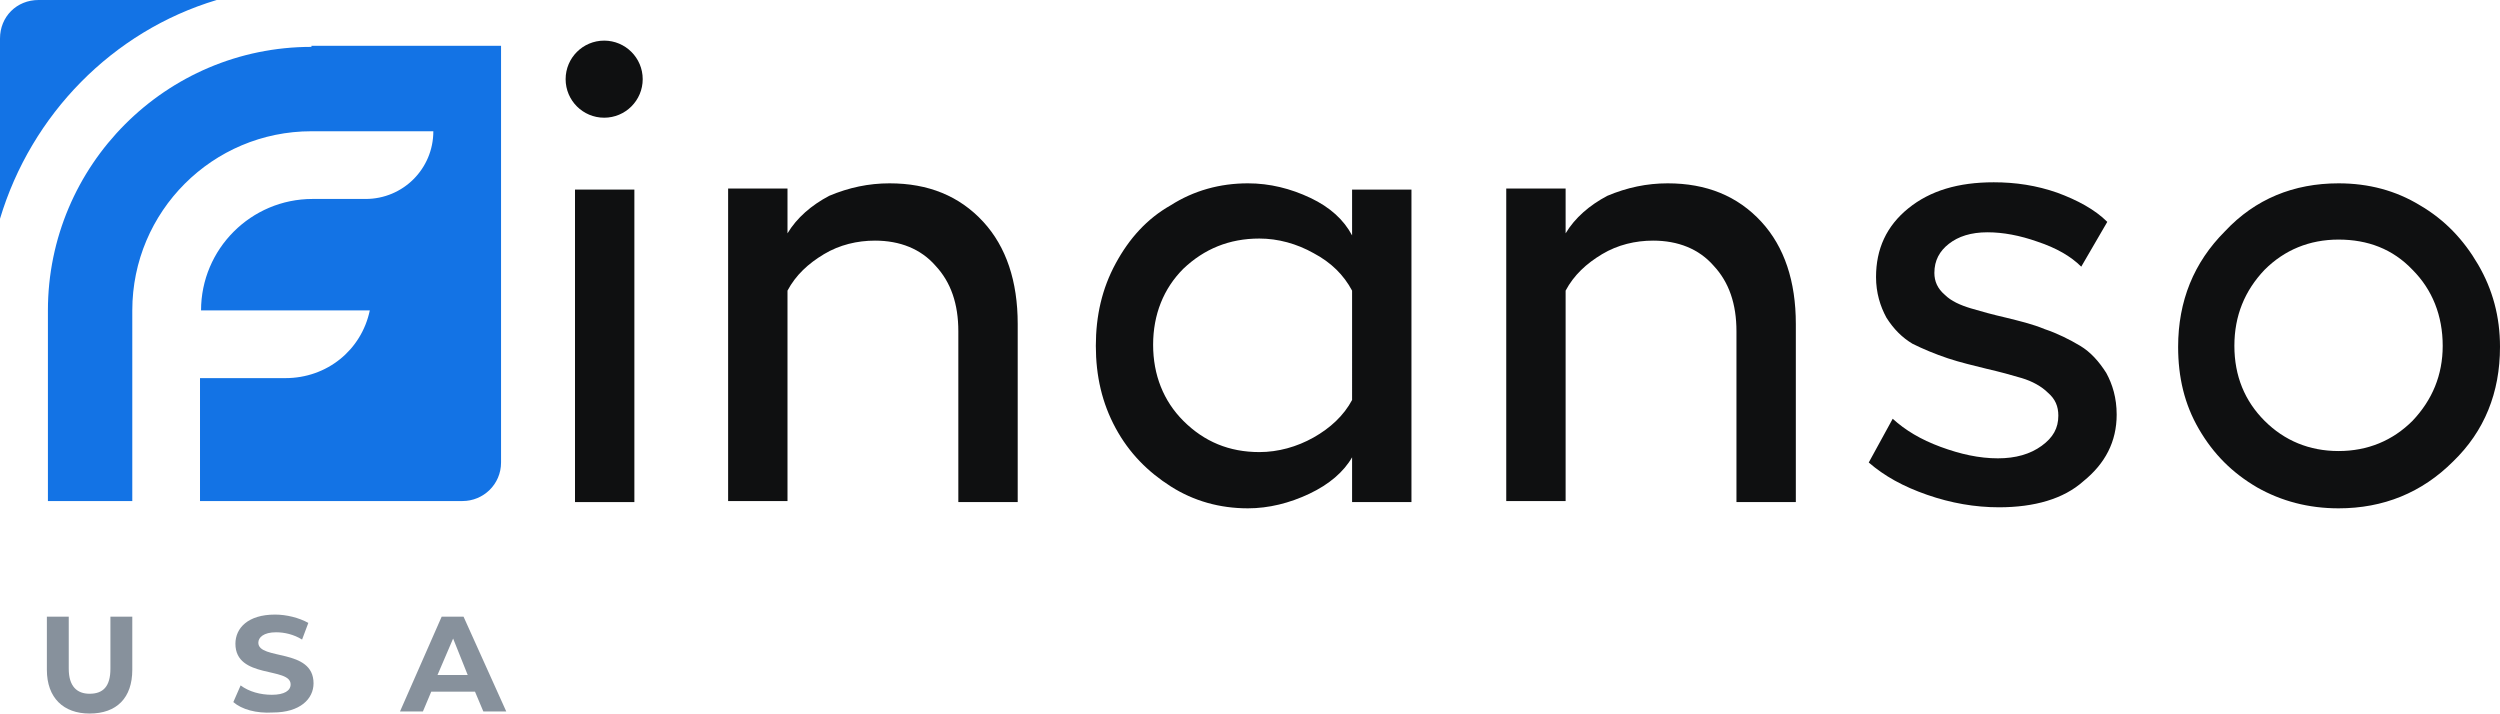
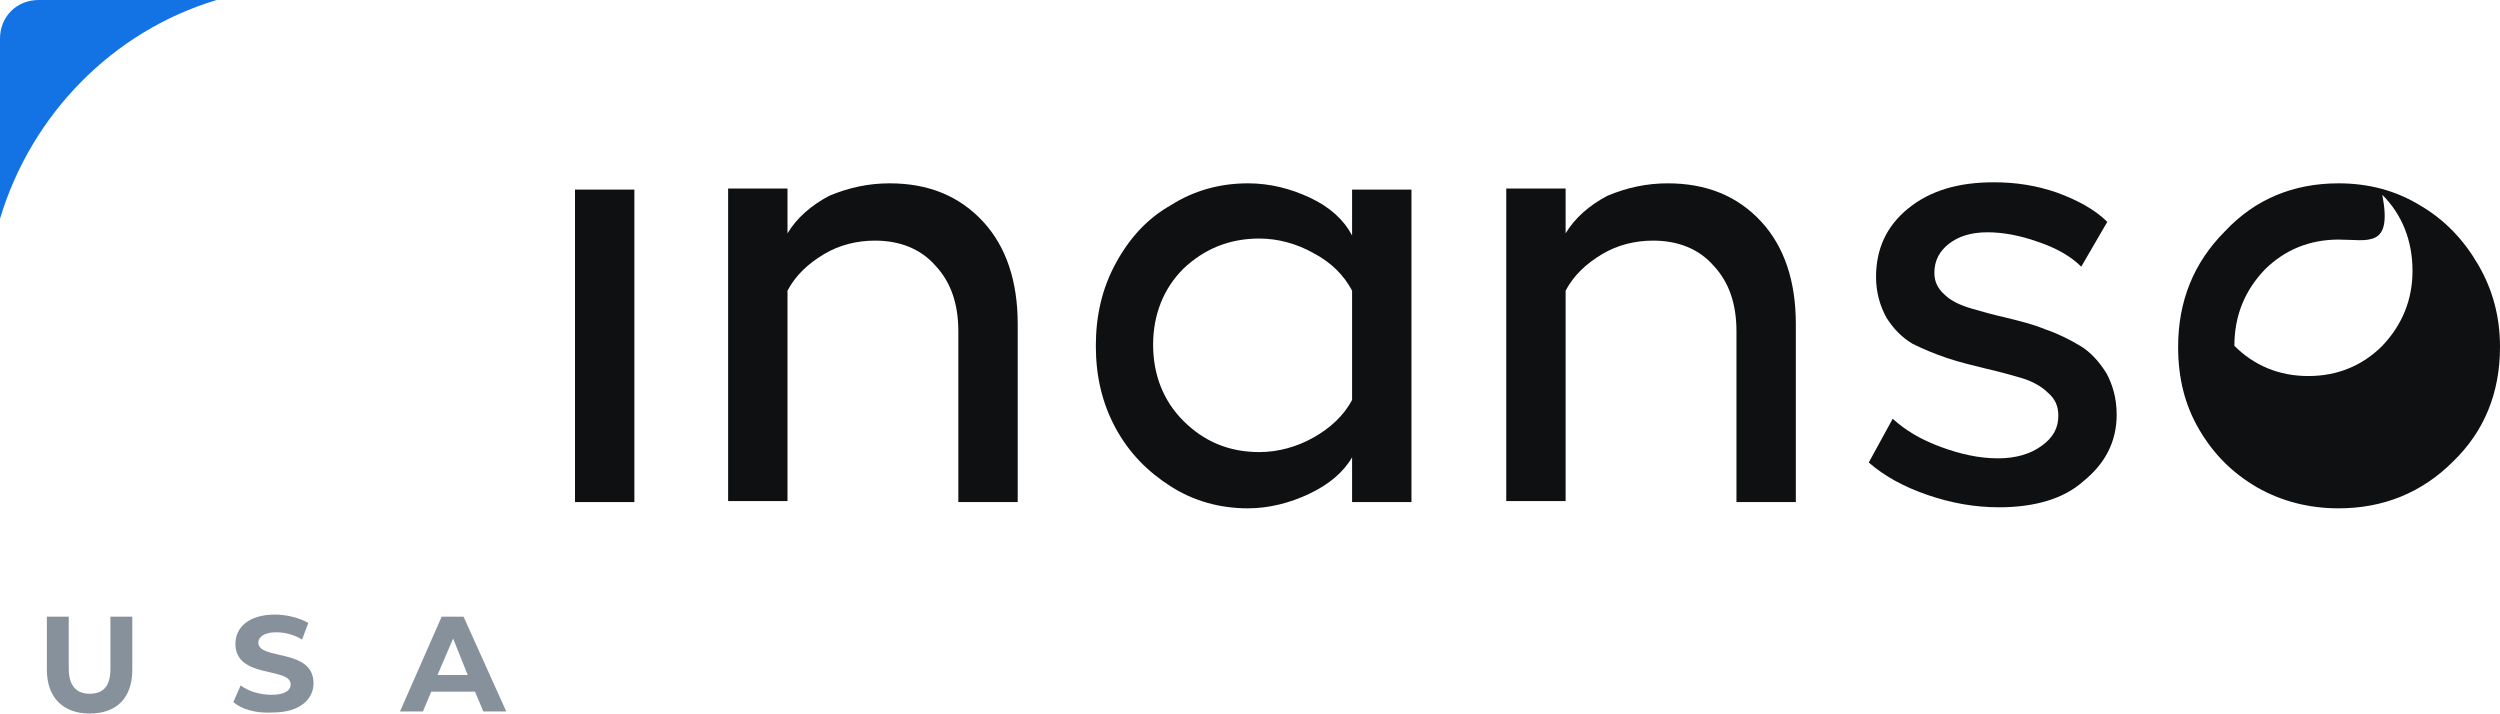
<svg xmlns="http://www.w3.org/2000/svg" version="1.1" id="Layer_1" x="0px" y="0px" width="240px" height="68.5px" viewBox="0 0 240 68.5" enable-background="new 0 0 240 68.5" xml:space="preserve">
  <g>
    <g>
      <path fill="#87919C" d="M4.5,64.3v-5.1h2.1v5c0,1.7,0.8,2.4,2,2.4c1.3,0,2-0.7,2-2.4v-5h2.1v5.1c0,2.7-1.5,4.2-4.1,4.2    C6.1,68.5,4.5,67,4.5,64.3z" />
      <path fill="#87919C" d="M22.4,67.4l0.7-1.6c0.8,0.6,1.9,0.9,3,0.9c1.2,0,1.8-0.4,1.8-1c0-1.7-5.3-0.5-5.3-3.9    c0-1.5,1.2-2.8,3.8-2.8c1.1,0,2.3,0.3,3.2,0.8l-0.6,1.6c-0.8-0.5-1.7-0.7-2.5-0.7c-1.2,0-1.7,0.5-1.7,1c0,1.7,5.3,0.5,5.3,3.9    c0,1.5-1.3,2.8-3.9,2.8C24.6,68.5,23.2,68.1,22.4,67.4z" />
      <path fill="#87919C" d="M45.6,66.4h-4.2l-0.8,1.9h-2.2l4-9.1h2.1l4.1,9.1h-2.2L45.6,66.4z M44.9,64.8l-1.4-3.5L42,64.8H44.9z" />
    </g>
    <g>
      <g>
        <path fill="#0F1011" d="M55.2,18.2h5.7v30h-5.7V18.2z" />
        <path fill="#0F1011" d="M85.4,17.6c3.7,0,6.7,1.2,9,3.7c2.2,2.4,3.3,5.7,3.3,9.8v17.1H92V31.8c0-2.6-0.7-4.7-2.2-6.3     c-1.4-1.6-3.4-2.4-5.8-2.4c-1.7,0-3.4,0.4-4.9,1.3c-1.5,0.9-2.7,2-3.5,3.5v20.2h-5.7v-30h5.7v4.3c0.9-1.5,2.3-2.7,4-3.6     C81.5,18,83.4,17.6,85.4,17.6z" />
        <path fill="#0F1011" d="M129.8,18.2h5.7v30h-5.7v-4.3c-0.8,1.4-2.2,2.6-4.1,3.5c-1.9,0.9-3.9,1.4-5.9,1.4c-2.7,0-5.2-0.7-7.4-2.1     c-2.2-1.4-4-3.2-5.3-5.6c-1.3-2.4-1.9-5-1.9-7.9c0-2.9,0.6-5.5,1.9-7.9c1.3-2.4,3-4.3,5.3-5.6c2.2-1.4,4.7-2.1,7.4-2.1     c2.1,0,4.1,0.5,6,1.4s3.2,2.1,4,3.6V18.2z M120.9,43.4c1.8,0,3.6-0.5,5.2-1.4c1.6-0.9,2.9-2.1,3.7-3.6V27.9     c-0.8-1.5-2-2.7-3.7-3.6c-1.6-0.9-3.4-1.4-5.2-1.4c-2.9,0-5.3,1-7.3,2.9c-1.9,1.9-2.9,4.4-2.9,7.3c0,2.9,1,5.4,2.9,7.3     C115.6,42.4,118,43.4,120.9,43.4z" />
        <path fill="#0F1011" d="M160.1,17.6c3.7,0,6.7,1.2,9,3.7c2.2,2.4,3.3,5.7,3.3,9.8v17.1h-5.7V31.8c0-2.6-0.7-4.7-2.2-6.3     c-1.4-1.6-3.4-2.4-5.8-2.4c-1.7,0-3.4,0.4-4.9,1.3c-1.5,0.9-2.7,2-3.5,3.5v20.2h-5.7v-30h5.7v4.3c0.9-1.5,2.3-2.7,4-3.6     C156.2,18,158.1,17.6,160.1,17.6z" />
        <path fill="#0F1011" d="M191.9,48.7c-2.3,0-4.6-0.4-6.9-1.2c-2.3-0.8-4.1-1.8-5.6-3.1l2.3-4.2c1.2,1.1,2.7,2,4.6,2.7     c1.9,0.7,3.7,1.1,5.5,1.1c1.7,0,3.1-0.4,4.2-1.2c1.1-0.8,1.6-1.7,1.6-2.9c0-0.9-0.3-1.6-1-2.2c-0.6-0.6-1.5-1.1-2.5-1.4     c-1-0.3-2.1-0.6-3.4-0.9c-1.2-0.3-2.5-0.6-3.7-1c-1.2-0.4-2.4-0.9-3.4-1.4c-1-0.6-1.8-1.4-2.5-2.5c-0.6-1.1-1-2.4-1-3.9     c0-2.7,1-4.9,3.1-6.6c2.1-1.7,4.8-2.5,8.2-2.5c2.1,0,4.1,0.3,6.1,1c1.9,0.7,3.6,1.6,4.8,2.8l-2.5,4.3c-1-1-2.4-1.8-4.2-2.4     c-1.7-0.6-3.3-0.9-4.8-0.9c-1.6,0-2.8,0.4-3.7,1.1c-0.9,0.7-1.4,1.6-1.4,2.8c0,0.8,0.3,1.5,1,2.1c0.6,0.6,1.5,1,2.5,1.3     c1,0.3,2.1,0.6,3.4,0.9c1.2,0.3,2.5,0.6,3.7,1.1c1.2,0.4,2.4,1,3.4,1.6c1,0.6,1.8,1.5,2.5,2.6c0.6,1.1,1,2.4,1,4     c0,2.6-1.1,4.7-3.2,6.4C198.1,47.9,195.3,48.7,191.9,48.7z" />
-         <path fill="#0F1011" d="M224.5,17.6c2.9,0,5.5,0.7,7.8,2.1c2.4,1.4,4.2,3.3,5.6,5.7c1.4,2.4,2.1,5,2.1,7.9c0,4.4-1.5,8.1-4.5,11     c-3,3-6.7,4.5-11,4.5c-2.9,0-5.5-0.7-7.8-2c-2.4-1.4-4.2-3.2-5.6-5.6c-1.4-2.4-2-5-2-7.9c0-4.4,1.5-8.1,4.5-11.1     C216.5,19.1,220.2,17.6,224.5,17.6z M224.5,23c-2.8,0-5.2,1-7.1,2.9c-1.9,2-2.9,4.4-2.9,7.3c0,2.9,1,5.3,2.9,7.2     c1.9,1.9,4.3,2.9,7.1,2.9c2.8,0,5.2-1,7.1-2.9c1.9-2,2.9-4.4,2.9-7.2c0-2.9-1-5.4-2.9-7.3C229.7,23.9,227.3,23,224.5,23z" />
+         <path fill="#0F1011" d="M224.5,17.6c2.9,0,5.5,0.7,7.8,2.1c2.4,1.4,4.2,3.3,5.6,5.7c1.4,2.4,2.1,5,2.1,7.9c0,4.4-1.5,8.1-4.5,11     c-3,3-6.7,4.5-11,4.5c-2.9,0-5.5-0.7-7.8-2c-2.4-1.4-4.2-3.2-5.6-5.6c-1.4-2.4-2-5-2-7.9c0-4.4,1.5-8.1,4.5-11.1     C216.5,19.1,220.2,17.6,224.5,17.6z M224.5,23c-2.8,0-5.2,1-7.1,2.9c-1.9,2-2.9,4.4-2.9,7.3c1.9,1.9,4.3,2.9,7.1,2.9c2.8,0,5.2-1,7.1-2.9c1.9-2,2.9-4.4,2.9-7.2c0-2.9-1-5.4-2.9-7.3C229.7,23.9,227.3,23,224.5,23z" />
      </g>
-       <circle fill="#0F1011" cx="58" cy="7.6" r="3.7" />
      <g>
        <path fill="#1373E5" d="M20.8,0H3.7C1.6,0,0,1.6,0,3.7V21C3,11,10.8,3,20.8,0z" />
-         <path fill="#1373E5" d="M29.9,4.5c-14,0-25.3,11.4-25.3,25.3v18.3h8.1V29.8c0-9.5,7.7-17.2,17.2-17.2h11.7c0,3.6-2.9,6.5-6.5,6.5     h-5.1c-5.9,0-10.7,4.8-10.7,10.7h16.2c-0.8,3.8-4.1,6.5-8.1,6.5h-8.2v11.8h25.2c2,0,3.7-1.6,3.7-3.7v-40H29.9z" />
      </g>
    </g>
  </g>
</svg>